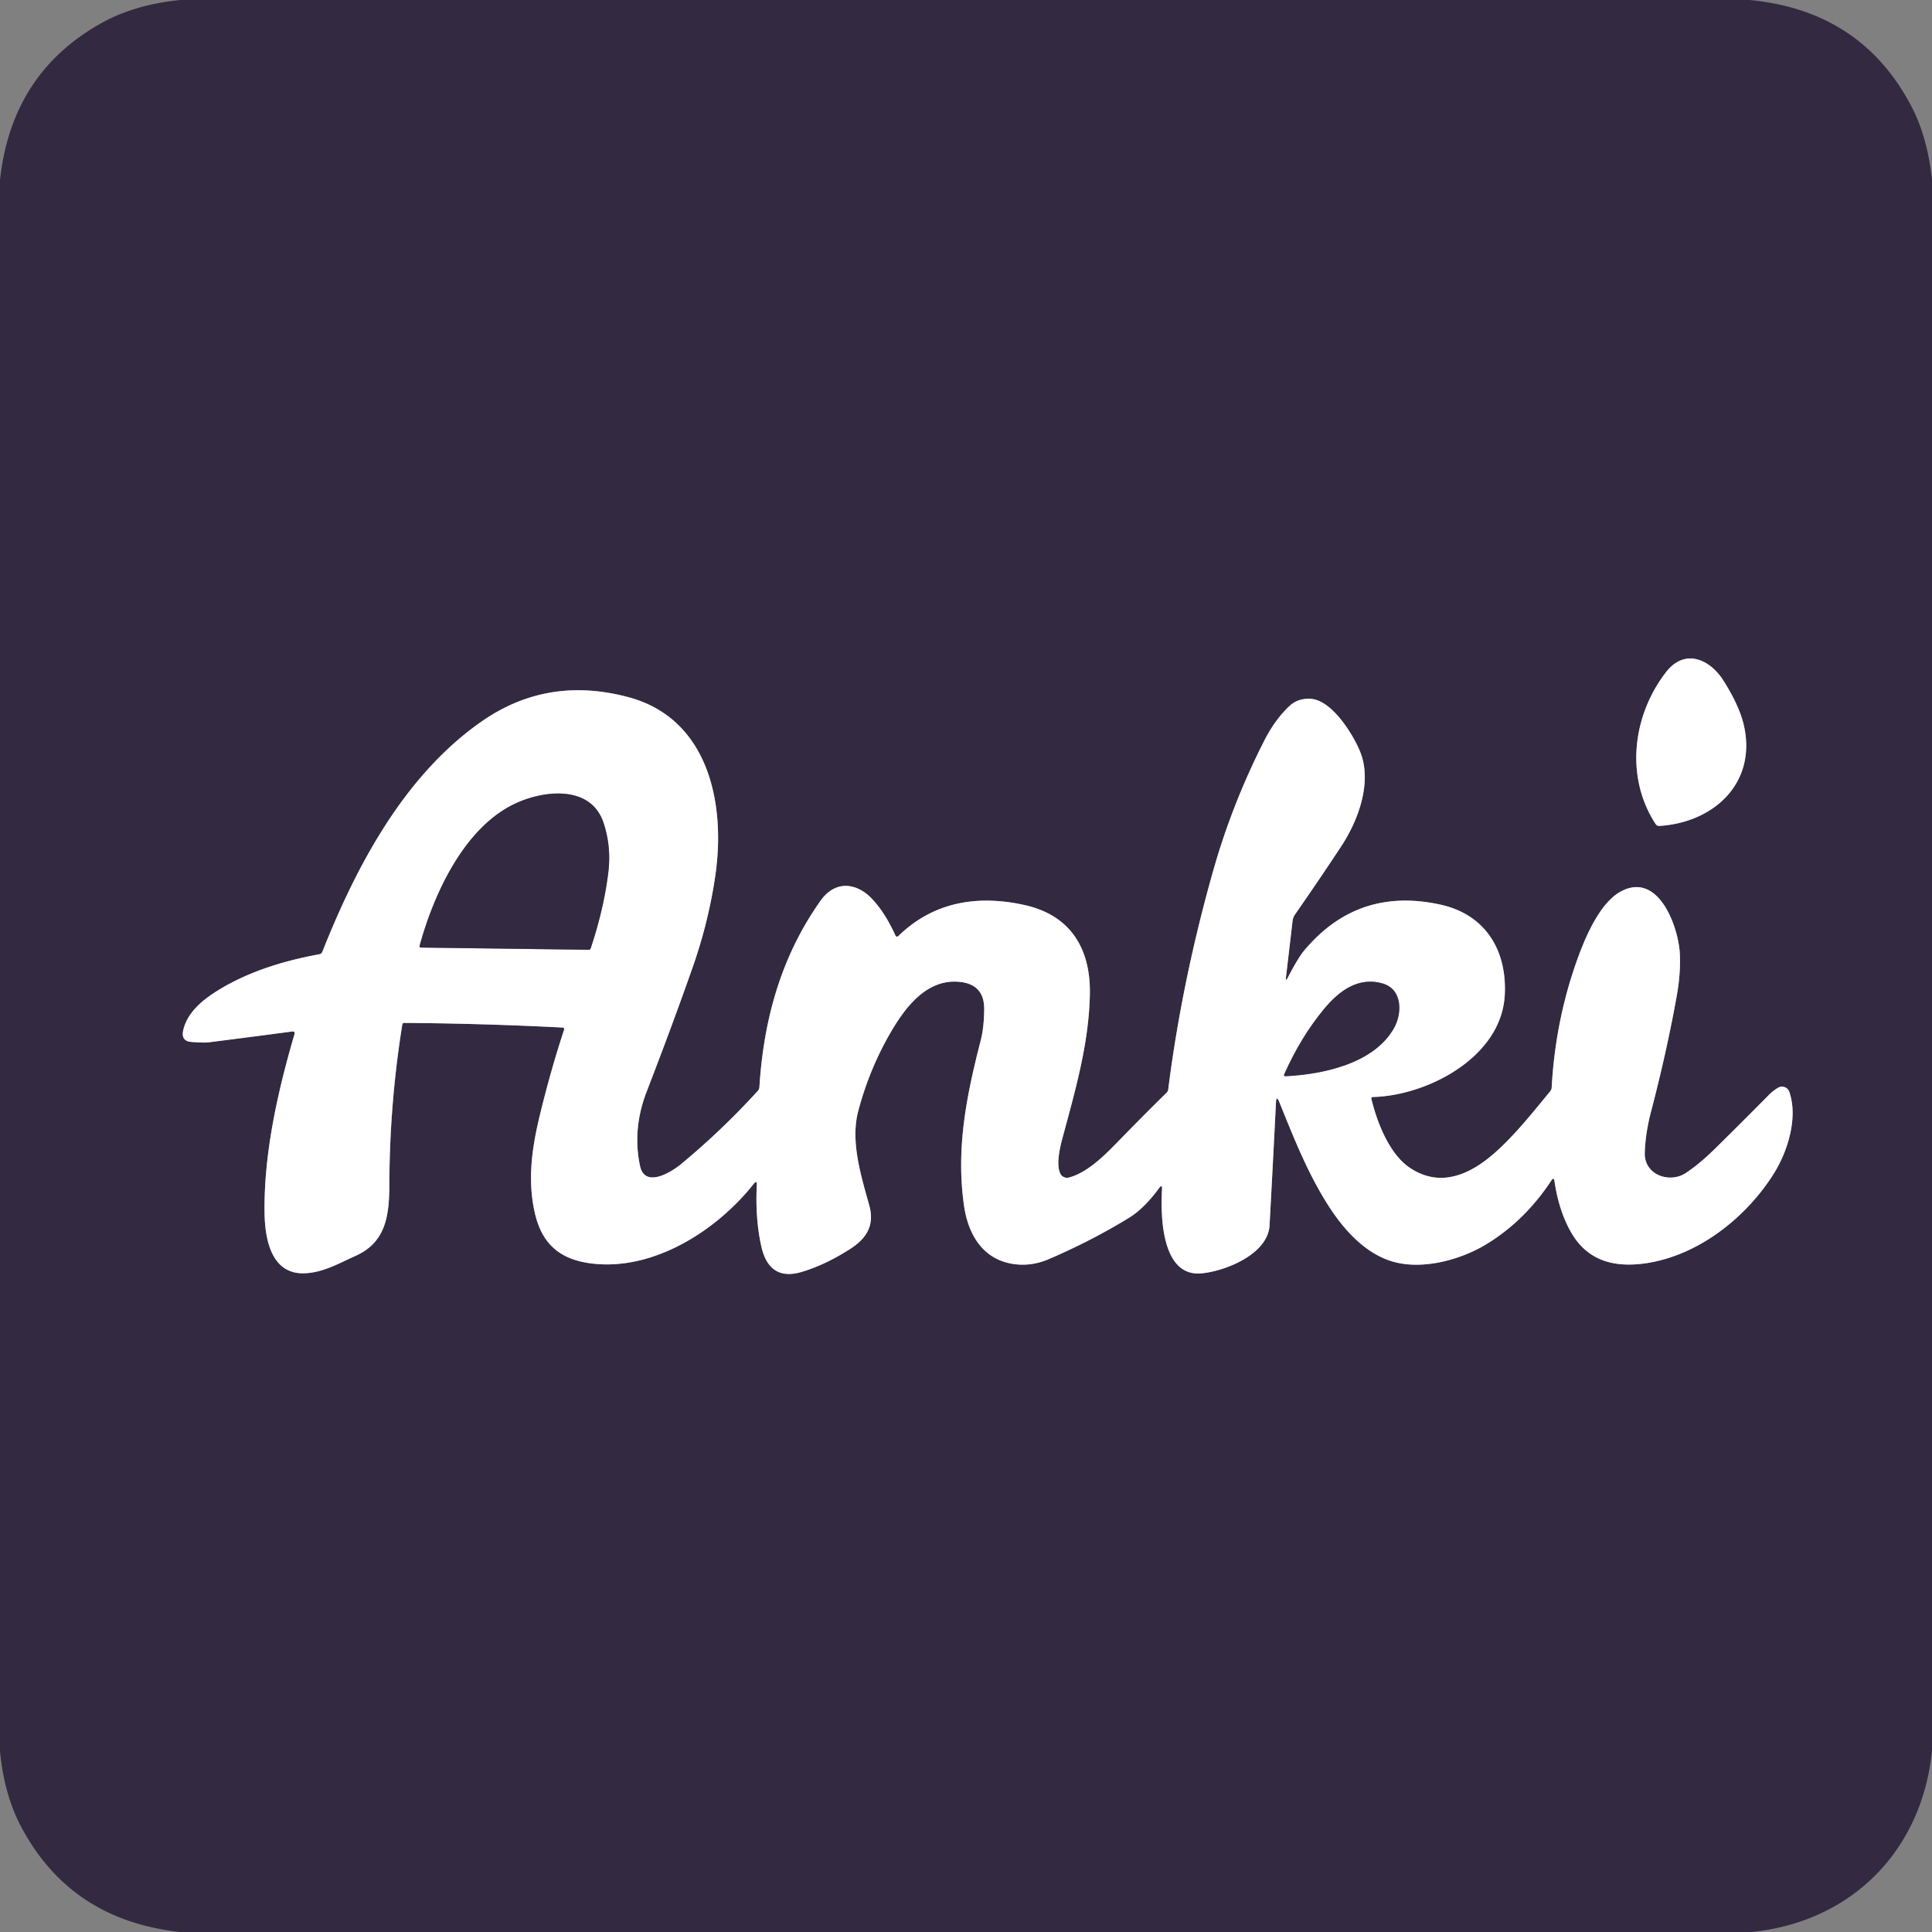
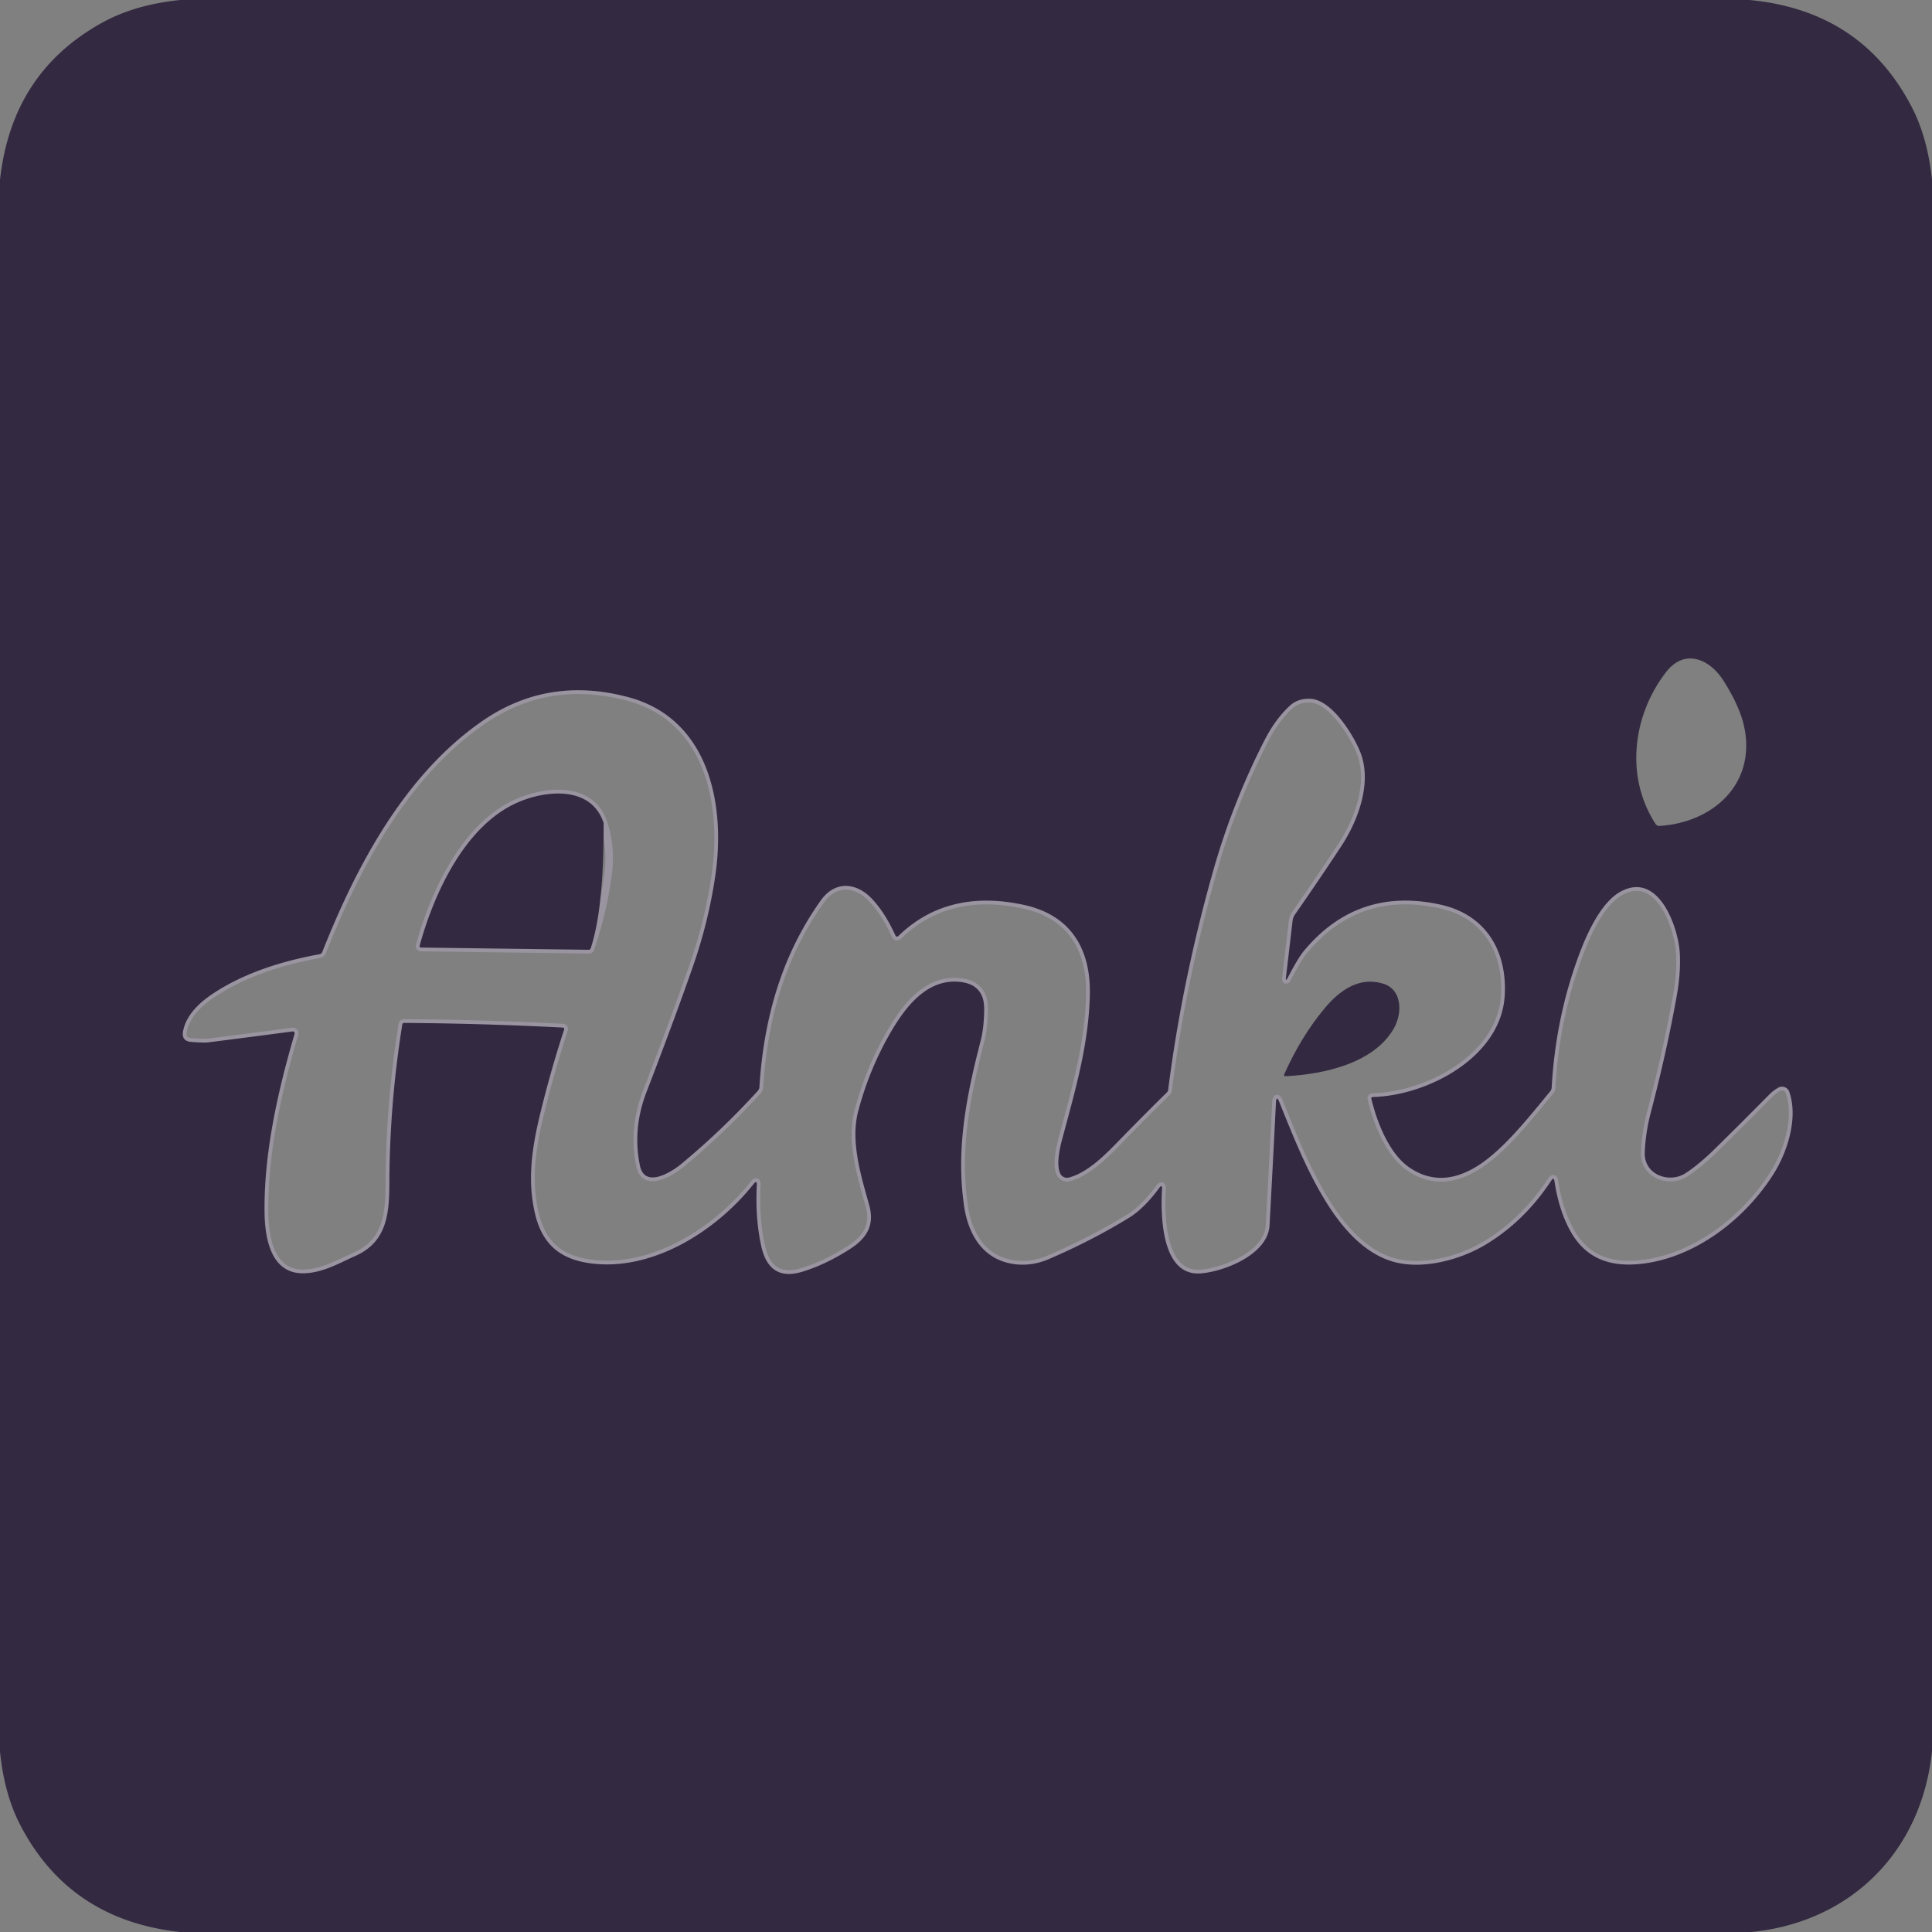
<svg xmlns="http://www.w3.org/2000/svg" version="1.1" viewBox="0.00 0.00 512.00 512.00">
  <rect x="0.00" y="0.00" width="512.00" height="512.00" fill="#808080" stroke="none" />
  <g stroke-width="2.00" fill="none" stroke-linecap="butt">
-     <path stroke="#9994a0" vector-effect="non-scaling-stroke" d="   M 438.75 218.36   A 1.12 1.12 0.0 0 0 439.78 218.88   C 453.94 217.98 465.26 207.86 462.29 192.91   Q 461.20 187.39 456.69 180.31   C 453.06 174.62 446.44 171.77 441.53 178.11   C 432.67 189.53 430.60 205.87 438.75 218.36" />
    <path stroke="#9994a0" vector-effect="non-scaling-stroke" d="   M 340.80 258.95   L 342.55 244.03   A 3.74 3.71 -24.3 0 1 343.20 242.33   Q 349.73 232.95 355.47 224.23   C 360.07 217.22 363.57 207.37 360.57 199.52   C 358.91 195.17 353.09 185.44 347.26 185.19   Q 343.96 185.05 341.84 187.00   Q 337.96 190.57 335.05 196.28   Q 326.55 212.98 321.52 230.72   C 316.15 249.67 312.06 269.15 309.59 288.73   Q 309.53 289.23 309.17 289.57   Q 303.11 295.51 295.92 302.91   C 292.53 306.39 288.00 310.83 283.27 312.06   A 2.00 1.99 71.0 0 1 280.94 310.92   C 279.85 308.41 280.91 304.03 281.61 301.44   C 285.09 288.50 288.51 276.66 288.82 263.72   C 289.12 251.42 283.72 242.51 271.40 239.82   C 259.01 237.11 247.44 238.99 238.15 247.98   Q 237.58 248.54 237.25 247.81   C 235.68 244.38 233.79 241.12 231.20 238.32   C 227.11 233.89 221.38 233.18 217.48 238.67   C 207.18 253.17 202.39 269.83 201.25 288.10   A 1.65 1.62 -22.2 0 1 200.83 289.08   Q 191.37 299.49 180.55 308.45   C 177.93 310.63 170.88 315.02 169.60 308.93   Q 167.55 299.18 171.38 289.27   Q 178.45 270.96 183.61 256.20   Q 187.78 244.28 189.56 232.09   C 192.40 212.62 187.59 190.39 166.54 184.76   Q 145.09 179.01 127.59 191.23   C 107.09 205.55 94.43 229.52 85.42 252.25   A 1.03 1.03 0.0 0 1 84.64 252.89   C 75.00 254.64 65.03 257.70 56.73 263.12   C 53.15 265.46 49.56 268.64 48.57 272.98   Q 47.89 275.92 50.74 276.13   Q 54.11 276.38 55.26 276.23   Q 67.42 274.69 77.53 273.34   A 0.50 0.50 0.0 0 1 78.07 273.98   C 73.60 289.21 69.90 305.70 70.11 321.33   C 70.19 328.12 71.77 337.80 80.76 337.43   C 85.71 337.23 89.84 334.77 94.16 332.85   C 102.13 329.30 103.16 322.43 103.18 314.05   Q 103.24 292.51 106.61 271.53   Q 106.68 271.08 107.13 271.08   Q 128.36 271.24 149.03 272.31   Q 149.67 272.34 149.47 272.95   Q 146.00 283.48 143.12 295.31   C 140.99 304.08 139.72 312.61 141.74 321.45   C 143.64 329.70 148.38 333.78 156.75 334.83   C 173.08 336.87 189.87 326.20 199.72 313.76   Q 200.64 312.61 200.56 314.08   Q 200.12 322.85 201.73 330.18   Q 203.80 339.67 212.53 337.05   Q 218.79 335.17 225.35 330.95   C 229.60 328.20 231.83 324.77 230.37 319.47   C 228.22 311.68 225.30 302.53 227.45 294.42   Q 230.46 283.06 236.24 273.24   C 240.10 266.69 245.62 259.59 253.89 260.17   Q 260.89 260.66 260.82 267.49   Q 260.78 272.30 259.88 275.81   C 256.06 290.66 253.32 304.48 255.48 319.53   C 256.52 326.80 260.17 333.47 268.07 334.89   Q 273.06 335.79 278.04 333.64   Q 289.41 328.74 299.26 322.69   C 302.26 320.85 305.10 317.72 307.14 314.90   Q 308.04 313.65 307.95 315.19   C 307.56 321.76 307.67 338.18 318.12 337.47   C 324.12 337.06 336.00 332.59 336.44 324.75   Q 337.28 309.43 338.14 292.24   Q 338.25 290.14 339.04 292.08   C 342.82 301.42 346.30 310.28 351.53 318.70   C 355.56 325.18 361.09 331.67 368.38 334.11   C 376.29 336.78 386.76 334.03 393.75 329.82   Q 404.04 323.61 411.12 312.85   Q 411.77 311.85 411.95 313.03   Q 413.09 320.70 416.18 326.27   C 420.50 334.06 427.54 335.94 435.78 334.83   C 449.87 332.92 462.74 322.74 470.10 310.98   C 473.77 305.12 476.56 296.15 474.18 289.34   A 2.04 2.04 0.0 0 0 471.20 288.27   Q 469.84 289.08 468.83 290.11   Q 461.17 297.86 454.44 304.47   Q 450.41 308.43 446.76 310.86   C 442.48 313.70 435.68 311.40 435.88 305.46   Q 436.06 300.26 437.52 294.67   Q 441.76 278.47 444.37 263.81   Q 445.43 257.88 445.17 252.69   C 444.84 245.97 439.69 230.83 429.56 236.24   C 424.24 239.09 420.53 247.50 418.52 252.86   Q 412.24 269.61 411.21 288.21   Q 411.18 288.76 410.83 289.19   C 405.10 296.15 398.22 304.91 391.30 309.14   Q 381.81 314.96 373.63 309.48   C 368.26 305.89 364.99 297.68 363.42 291.17   A 0.37 0.36 82.8 0 1 363.76 290.72   C 378.15 290.40 397.94 280.23 398.78 263.65   C 399.39 251.83 393.65 242.36 381.75 239.74   Q 359.83 234.90 345.60 251.93   Q 344.02 253.82 341.27 259.10   Q 340.64 260.30 340.80 258.95" />
    <path stroke="#9994a0" vector-effect="non-scaling-stroke" d="   M 136.90 212.79   C 123.07 219.02 114.94 236.96 111.20 250.66   A 0.35 0.35 0.0 0 0 111.54 251.11   L 155.97 251.70   Q 156.41 251.70 156.55 251.28   Q 160.05 240.72 161.20 231.25   Q 162.04 224.44 159.97 218.13   C 156.69 208.07 144.45 209.38 136.90 212.79" />
-     <path stroke="#9994a0" vector-effect="non-scaling-stroke" d="   M 340.75 285.20   C 350.71 284.71 364.07 281.84 369.38 272.54   C 371.65 268.58 371.71 262.17 366.41 260.63   C 360.03 258.77 354.89 262.59 351.01 267.25   Q 344.79 274.71 340.36 284.64   Q 340.10 285.24 340.75 285.20" />
  </g>
  <path fill="#332941" d="   M 47.77 0.00   L 463.61 0.00   Q 493.30 2.80 506.57 28.24   Q 510.80 36.33 512.00 47.61   L 512.00 464.06   C 509.25 490.67 490.53 509.37 464.14 512.00   L 47.74 512.00   Q 18.49 508.81 5.43 483.77   Q 1.13 475.54 0.00 464.18   L 0.00 47.70   Q 3.10 19.16 27.21 5.94   Q 35.83 1.21 47.77 0.00   Z   M 438.75 218.36   A 1.12 1.12 0.0 0 0 439.78 218.88   C 453.94 217.98 465.26 207.86 462.29 192.91   Q 461.20 187.39 456.69 180.31   C 453.06 174.62 446.44 171.77 441.53 178.11   C 432.67 189.53 430.60 205.87 438.75 218.36   Z   M 340.80 258.95   L 342.55 244.03   A 3.74 3.71 -24.3 0 1 343.20 242.33   Q 349.73 232.95 355.47 224.23   C 360.07 217.22 363.57 207.37 360.57 199.52   C 358.91 195.17 353.09 185.44 347.26 185.19   Q 343.96 185.05 341.84 187.00   Q 337.96 190.57 335.05 196.28   Q 326.55 212.98 321.52 230.72   C 316.15 249.67 312.06 269.15 309.59 288.73   Q 309.53 289.23 309.17 289.57   Q 303.11 295.51 295.92 302.91   C 292.53 306.39 288.00 310.83 283.27 312.06   A 2.00 1.99 71.0 0 1 280.94 310.92   C 279.85 308.41 280.91 304.03 281.61 301.44   C 285.09 288.50 288.51 276.66 288.82 263.72   C 289.12 251.42 283.72 242.51 271.40 239.82   C 259.01 237.11 247.44 238.99 238.15 247.98   Q 237.58 248.54 237.25 247.81   C 235.68 244.38 233.79 241.12 231.20 238.32   C 227.11 233.89 221.38 233.18 217.48 238.67   C 207.18 253.17 202.39 269.83 201.25 288.10   A 1.65 1.62 -22.2 0 1 200.83 289.08   Q 191.37 299.49 180.55 308.45   C 177.93 310.63 170.88 315.02 169.60 308.93   Q 167.55 299.18 171.38 289.27   Q 178.45 270.96 183.61 256.20   Q 187.78 244.28 189.56 232.09   C 192.40 212.62 187.59 190.39 166.54 184.76   Q 145.09 179.01 127.59 191.23   C 107.09 205.55 94.43 229.52 85.42 252.25   A 1.03 1.03 0.0 0 1 84.64 252.89   C 75.00 254.64 65.03 257.70 56.73 263.12   C 53.15 265.46 49.56 268.64 48.57 272.98   Q 47.89 275.92 50.74 276.13   Q 54.11 276.38 55.26 276.23   Q 67.42 274.69 77.53 273.34   A 0.50 0.50 0.0 0 1 78.07 273.98   C 73.60 289.21 69.90 305.70 70.11 321.33   C 70.19 328.12 71.77 337.80 80.76 337.43   C 85.71 337.23 89.84 334.77 94.16 332.85   C 102.13 329.30 103.16 322.43 103.18 314.05   Q 103.24 292.51 106.61 271.53   Q 106.68 271.08 107.13 271.08   Q 128.36 271.24 149.03 272.31   Q 149.67 272.34 149.47 272.95   Q 146.00 283.48 143.12 295.31   C 140.99 304.08 139.72 312.61 141.74 321.45   C 143.64 329.70 148.38 333.78 156.75 334.83   C 173.08 336.87 189.87 326.20 199.72 313.76   Q 200.64 312.61 200.56 314.08   Q 200.12 322.85 201.73 330.18   Q 203.80 339.67 212.53 337.05   Q 218.79 335.17 225.35 330.95   C 229.60 328.20 231.83 324.77 230.37 319.47   C 228.22 311.68 225.30 302.53 227.45 294.42   Q 230.46 283.06 236.24 273.24   C 240.10 266.69 245.62 259.59 253.89 260.17   Q 260.89 260.66 260.82 267.49   Q 260.78 272.30 259.88 275.81   C 256.06 290.66 253.32 304.48 255.48 319.53   C 256.52 326.80 260.17 333.47 268.07 334.89   Q 273.06 335.79 278.04 333.64   Q 289.41 328.74 299.26 322.69   C 302.26 320.85 305.10 317.72 307.14 314.90   Q 308.04 313.65 307.95 315.19   C 307.56 321.76 307.67 338.18 318.12 337.47   C 324.12 337.06 336.00 332.59 336.44 324.75   Q 337.28 309.43 338.14 292.24   Q 338.25 290.14 339.04 292.08   C 342.82 301.42 346.30 310.28 351.53 318.70   C 355.56 325.18 361.09 331.67 368.38 334.11   C 376.29 336.78 386.76 334.03 393.75 329.82   Q 404.04 323.61 411.12 312.85   Q 411.77 311.85 411.95 313.03   Q 413.09 320.70 416.18 326.27   C 420.50 334.06 427.54 335.94 435.78 334.83   C 449.87 332.92 462.74 322.74 470.10 310.98   C 473.77 305.12 476.56 296.15 474.18 289.34   A 2.04 2.04 0.0 0 0 471.20 288.27   Q 469.84 289.08 468.83 290.11   Q 461.17 297.86 454.44 304.47   Q 450.41 308.43 446.76 310.86   C 442.48 313.70 435.68 311.40 435.88 305.46   Q 436.06 300.26 437.52 294.67   Q 441.76 278.47 444.37 263.81   Q 445.43 257.88 445.17 252.69   C 444.84 245.97 439.69 230.83 429.56 236.24   C 424.24 239.09 420.53 247.50 418.52 252.86   Q 412.24 269.61 411.21 288.21   Q 411.18 288.76 410.83 289.19   C 405.10 296.15 398.22 304.91 391.30 309.14   Q 381.81 314.96 373.63 309.48   C 368.26 305.89 364.99 297.68 363.42 291.17   A 0.37 0.36 82.8 0 1 363.76 290.72   C 378.15 290.40 397.94 280.23 398.78 263.65   C 399.39 251.83 393.65 242.36 381.75 239.74   Q 359.83 234.90 345.60 251.93   Q 344.02 253.82 341.27 259.10   Q 340.64 260.30 340.80 258.95   Z" />
-   <path fill="#ffffff" d="   M 438.75 218.36   C 430.60 205.87 432.67 189.53 441.53 178.11   C 446.44 171.77 453.06 174.62 456.69 180.31   Q 461.20 187.39 462.29 192.91   C 465.26 207.86 453.94 217.98 439.78 218.88   A 1.12 1.12 0.0 0 1 438.75 218.36   Z" />
-   <path fill="#ffffff" d="   M 341.27 259.10   Q 344.02 253.82 345.60 251.93   Q 359.83 234.90 381.75 239.74   C 393.65 242.36 399.39 251.83 398.78 263.65   C 397.94 280.23 378.15 290.40 363.76 290.72   A 0.37 0.36 82.8 0 0 363.42 291.17   C 364.99 297.68 368.26 305.89 373.63 309.48   Q 381.81 314.96 391.30 309.14   C 398.22 304.91 405.10 296.15 410.83 289.19   Q 411.18 288.76 411.21 288.21   Q 412.24 269.61 418.52 252.86   C 420.53 247.50 424.24 239.09 429.56 236.24   C 439.69 230.83 444.84 245.97 445.17 252.69   Q 445.43 257.88 444.37 263.81   Q 441.76 278.47 437.52 294.67   Q 436.06 300.26 435.88 305.46   C 435.68 311.40 442.48 313.70 446.76 310.86   Q 450.41 308.43 454.44 304.47   Q 461.17 297.86 468.83 290.11   Q 469.84 289.08 471.20 288.27   A 2.04 2.04 0.0 0 1 474.18 289.34   C 476.56 296.15 473.77 305.12 470.10 310.98   C 462.74 322.74 449.87 332.92 435.78 334.83   C 427.54 335.94 420.50 334.06 416.18 326.27   Q 413.09 320.70 411.95 313.03   Q 411.77 311.85 411.12 312.85   Q 404.04 323.61 393.75 329.82   C 386.76 334.03 376.29 336.78 368.38 334.11   C 361.09 331.67 355.56 325.18 351.53 318.70   C 346.30 310.28 342.82 301.42 339.04 292.08   Q 338.25 290.14 338.14 292.24   Q 337.28 309.43 336.44 324.75   C 336.00 332.59 324.12 337.06 318.12 337.47   C 307.67 338.18 307.56 321.76 307.95 315.19   Q 308.04 313.65 307.14 314.90   C 305.10 317.72 302.26 320.85 299.26 322.69   Q 289.41 328.74 278.04 333.64   Q 273.06 335.79 268.07 334.89   C 260.17 333.47 256.52 326.80 255.48 319.53   C 253.32 304.48 256.06 290.66 259.88 275.81   Q 260.78 272.30 260.82 267.49   Q 260.89 260.66 253.89 260.17   C 245.62 259.59 240.10 266.69 236.24 273.24   Q 230.46 283.06 227.45 294.42   C 225.30 302.53 228.22 311.68 230.37 319.47   C 231.83 324.77 229.60 328.20 225.35 330.95   Q 218.79 335.17 212.53 337.05   Q 203.80 339.67 201.73 330.18   Q 200.12 322.85 200.56 314.08   Q 200.64 312.61 199.72 313.76   C 189.87 326.20 173.08 336.87 156.75 334.83   C 148.38 333.78 143.64 329.70 141.74 321.45   C 139.72 312.61 140.99 304.08 143.12 295.31   Q 146.00 283.48 149.47 272.95   Q 149.67 272.34 149.03 272.31   Q 128.36 271.24 107.13 271.08   Q 106.68 271.08 106.61 271.53   Q 103.24 292.51 103.18 314.05   C 103.16 322.43 102.13 329.30 94.16 332.85   C 89.84 334.77 85.71 337.23 80.76 337.43   C 71.77 337.80 70.19 328.12 70.11 321.33   C 69.90 305.70 73.60 289.21 78.07 273.98   A 0.50 0.50 0.0 0 0 77.53 273.34   Q 67.42 274.69 55.26 276.23   Q 54.11 276.38 50.74 276.13   Q 47.89 275.92 48.57 272.98   C 49.56 268.64 53.15 265.46 56.73 263.12   C 65.03 257.70 75.00 254.64 84.64 252.89   A 1.03 1.03 0.0 0 0 85.42 252.25   C 94.43 229.52 107.09 205.55 127.59 191.23   Q 145.09 179.01 166.54 184.76   C 187.59 190.39 192.40 212.62 189.56 232.09   Q 187.78 244.28 183.61 256.20   Q 178.45 270.96 171.38 289.27   Q 167.55 299.18 169.60 308.93   C 170.88 315.02 177.93 310.63 180.55 308.45   Q 191.37 299.49 200.83 289.08   A 1.65 1.62 -22.2 0 0 201.25 288.10   C 202.39 269.83 207.18 253.17 217.48 238.67   C 221.38 233.18 227.11 233.89 231.20 238.32   C 233.79 241.12 235.68 244.38 237.25 247.81   Q 237.58 248.54 238.15 247.98   C 247.44 238.99 259.01 237.11 271.40 239.82   C 283.72 242.51 289.12 251.42 288.82 263.72   C 288.51 276.66 285.09 288.50 281.61 301.44   C 280.91 304.03 279.85 308.41 280.94 310.92   A 2.00 1.99 71.0 0 0 283.27 312.06   C 288.00 310.83 292.53 306.39 295.92 302.91   Q 303.11 295.51 309.17 289.57   Q 309.53 289.23 309.59 288.73   C 312.06 269.15 316.15 249.67 321.52 230.72   Q 326.55 212.98 335.05 196.28   Q 337.96 190.57 341.84 187.00   Q 343.96 185.05 347.26 185.19   C 353.09 185.44 358.91 195.17 360.57 199.52   C 363.57 207.37 360.07 217.22 355.47 224.23   Q 349.73 232.95 343.20 242.33   A 3.74 3.71 -24.3 0 0 342.55 244.03   L 340.80 258.95   Q 340.64 260.30 341.27 259.10   Z   M 136.90 212.79   C 123.07 219.02 114.94 236.96 111.20 250.66   A 0.35 0.35 0.0 0 0 111.54 251.11   L 155.97 251.70   Q 156.41 251.70 156.55 251.28   Q 160.05 240.72 161.20 231.25   Q 162.04 224.44 159.97 218.13   C 156.69 208.07 144.45 209.38 136.90 212.79   Z   M 340.75 285.20   C 350.71 284.71 364.07 281.84 369.38 272.54   C 371.65 268.58 371.71 262.17 366.41 260.63   C 360.03 258.77 354.89 262.59 351.01 267.25   Q 344.79 274.71 340.36 284.64   Q 340.10 285.24 340.75 285.20   Z" />
-   <path fill="#332941" d="   M 111.20 250.66   C 114.94 236.96 123.07 219.02 136.90 212.79   C 144.45 209.38 156.69 208.07 159.97 218.13   Q 162.04 224.44 161.20 231.25   Q 160.05 240.72 156.55 251.28   Q 156.41 251.70 155.97 251.70   L 111.54 251.11   A 0.35 0.35 0.0 0 1 111.20 250.66   Z" />
+   <path fill="#332941" d="   M 111.20 250.66   C 114.94 236.96 123.07 219.02 136.90 212.79   C 144.45 209.38 156.69 208.07 159.97 218.13   Q 160.05 240.72 156.55 251.28   Q 156.41 251.70 155.97 251.70   L 111.54 251.11   A 0.35 0.35 0.0 0 1 111.20 250.66   Z" />
  <path fill="#332941" d="   M 340.75 285.20   Q 340.10 285.24 340.36 284.64   Q 344.79 274.71 351.01 267.25   C 354.89 262.59 360.03 258.77 366.41 260.63   C 371.71 262.17 371.65 268.58 369.38 272.54   C 364.07 281.84 350.71 284.71 340.75 285.20   Z" />
</svg>